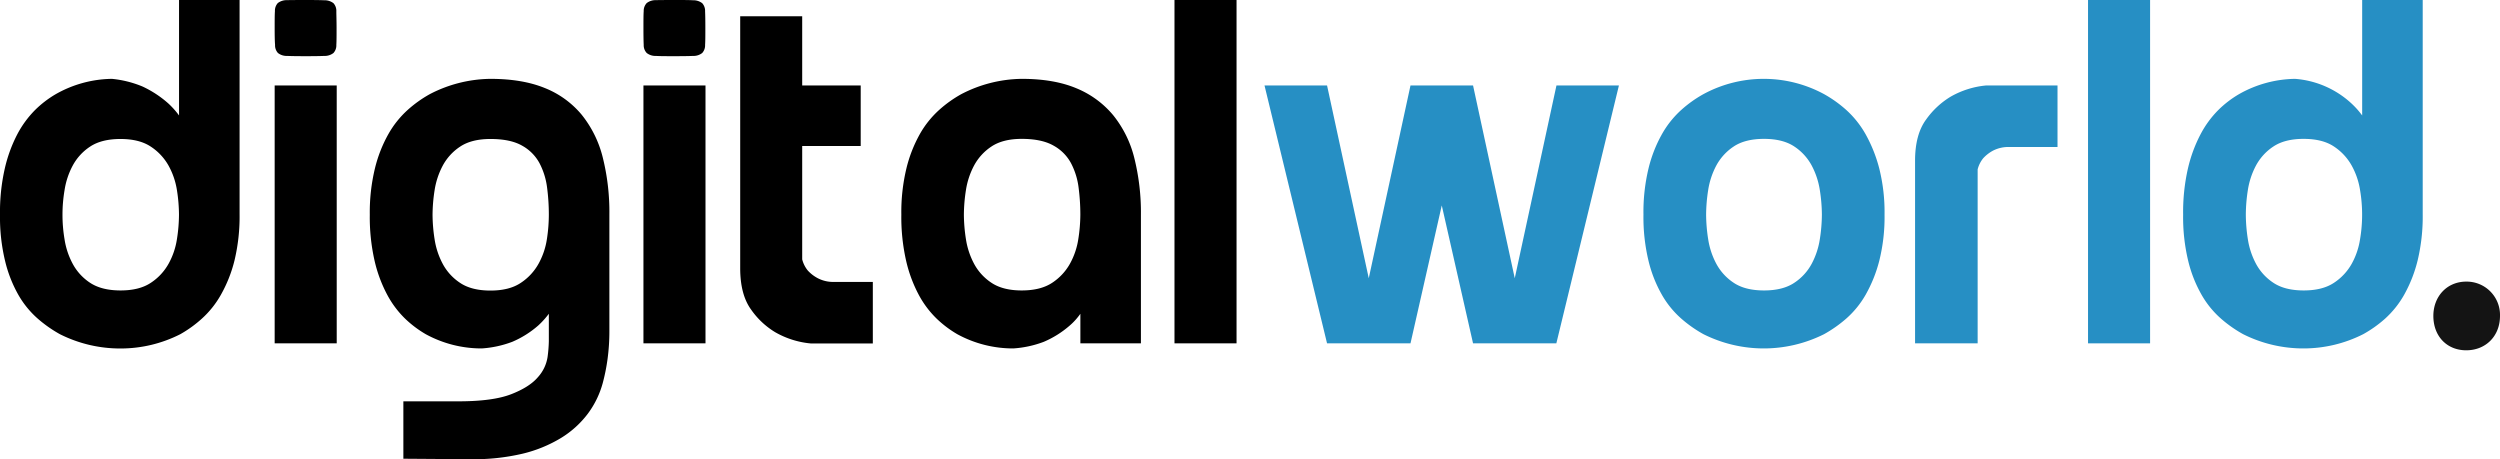
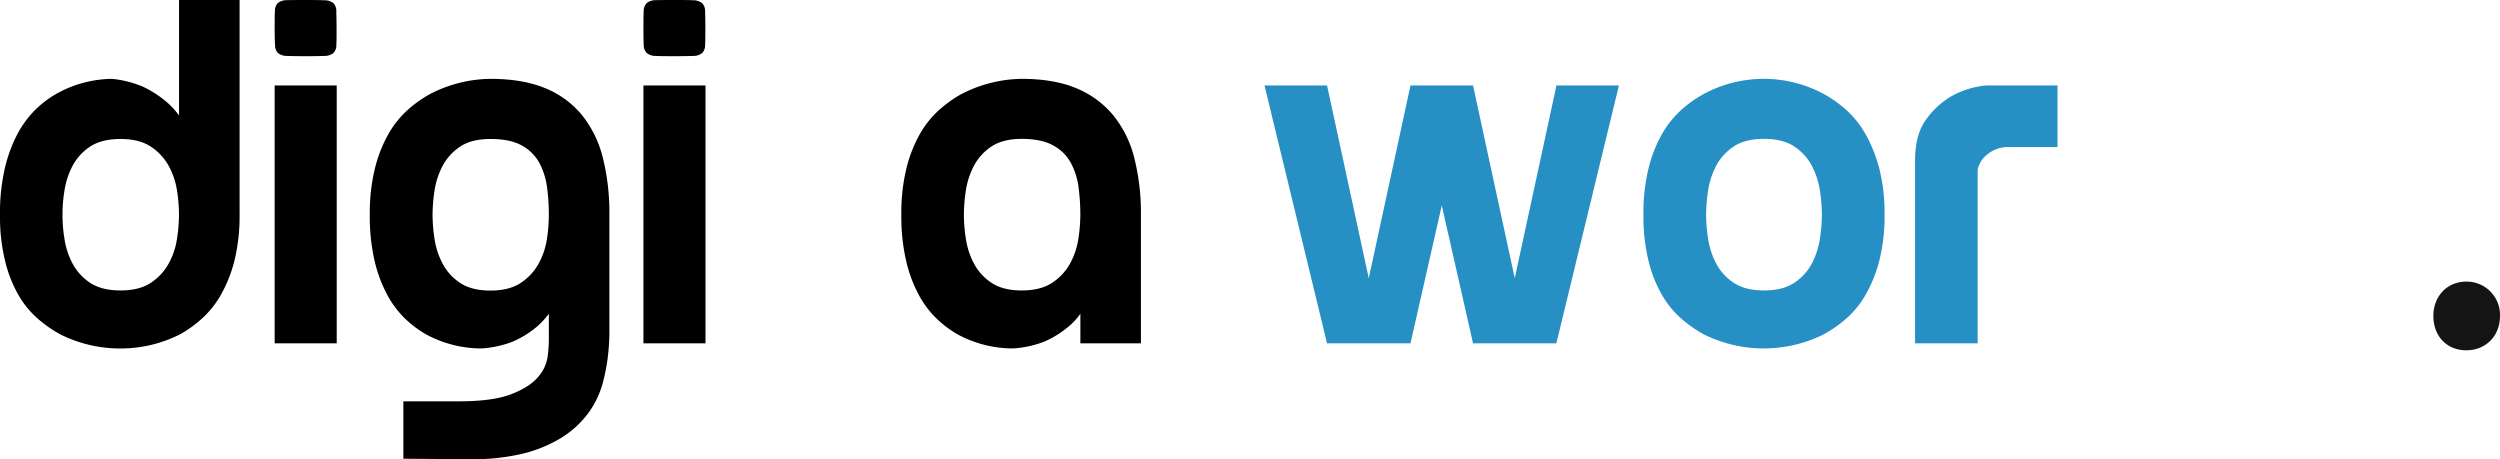
<svg xmlns="http://www.w3.org/2000/svg" viewBox="0 0 860.14 158.03">
  <defs>
    <style>.cls-1{fill:#268fc4;}.cls-2{fill:#141414;}</style>
  </defs>
  <g id="Layer_2" data-name="Layer 2">
    <g id="Layer_1-2" data-name="Layer 1">
      <path d="M61.6,41.83V0H82.43V73.68a64.94,64.94,0,0,1-1.75,15.93A46.77,46.77,0,0,1,76,101.42a32.56,32.56,0,0,1-6.56,8.22A41.3,41.3,0,0,1,62,115a45.33,45.33,0,0,1-20.47,4.9A46.13,46.13,0,0,1,20.65,115,44,44,0,0,1,13,109.64a32,32,0,0,1-6.65-8.14A44.57,44.57,0,0,1,1.75,89.78,64.4,64.4,0,0,1,0,73.85,67.7,67.7,0,0,1,1.66,57.93,49.09,49.09,0,0,1,6,46.11a34.84,34.84,0,0,1,6.12-8.31,35.66,35.66,0,0,1,7.09-5.42A40.07,40.07,0,0,1,38.5,27.13,36.45,36.45,0,0,1,49,29.75a36.43,36.43,0,0,1,8.93,5.86A29,29,0,0,1,65.45,46.9ZM41.48,99.93q6.47,0,10.41-2.63A18.73,18.73,0,0,0,58,90.74a25.18,25.18,0,0,0,2.88-8.49,55,55,0,0,0,.7-8.4,55.23,55.23,0,0,0-.7-8.4A25.33,25.33,0,0,0,58,57a18.81,18.81,0,0,0-6.13-6.56q-3.95-2.62-10.41-2.62T31.06,50.4A18.07,18.07,0,0,0,25,57a26.36,26.36,0,0,0-2.8,8.49,50.75,50.75,0,0,0,0,16.8A26.2,26.2,0,0,0,25,90.74a18,18,0,0,0,6,6.56Q35,99.93,41.48,99.93Z" />
      <path d="M94.5,9.62c0-2.56,0-4.48.09-5.77a3.9,3.9,0,0,1,1-2.8,5,5,0,0,1,3.15-1Q101,0,105.18,0t6.39.09a5,5,0,0,1,3.15,1,3.9,3.9,0,0,1,1,2.8c0,1.29.08,3.21.08,5.77s0,4.5-.08,5.78a3.86,3.86,0,0,1-1,2.8,4.87,4.87,0,0,1-3.15,1q-2.19.09-6.39.09t-6.39-.09a4.83,4.83,0,0,1-3.15-1,3.86,3.86,0,0,1-1-2.8C94.53,14.12,94.5,12.19,94.5,9.62ZM115.85,29.4v88.73H94.5V29.4Z" />
      <path d="M168.71,27.13q11,0,18.72,3.15a31.8,31.8,0,0,1,12.69,9.18,38,38,0,0,1,7.26,14.7,77.58,77.58,0,0,1,2.28,19.69v39.91a71.33,71.33,0,0,1-.62,9.71,66,66,0,0,1-1.66,8.31,31.43,31.43,0,0,1-5.16,10.59,33.25,33.25,0,0,1-9.19,8.31,46.28,46.28,0,0,1-13.3,5.43A73.41,73.41,0,0,1,162.05,158l-23.27-.17V138.08h18.9q11.9,0,18.2-2.45t9.19-5.86a13.37,13.37,0,0,0,3.32-6.91,47.59,47.59,0,0,0,.44-5.43V105.88l3.85-5.07a28.2,28.2,0,0,1-7.52,11.2,33.34,33.34,0,0,1-8.93,5.6,36.06,36.06,0,0,1-10.5,2.27,40,40,0,0,1-19.25-4.9,37.13,37.13,0,0,1-7.09-5.34,33.29,33.29,0,0,1-6.12-8.14,47.18,47.18,0,0,1-4.38-11.72,67.73,67.73,0,0,1-1.66-15.93A64.37,64.37,0,0,1,129,57.93a46.33,46.33,0,0,1,4.64-11.82,33.07,33.07,0,0,1,6.65-8.31,41.63,41.63,0,0,1,7.61-5.42A46.12,46.12,0,0,1,168.71,27.13Zm20.12,46.72a71.08,71.08,0,0,0-.61-9.36,24.53,24.53,0,0,0-2.63-8.4,15,15,0,0,0-6-6q-4-2.27-10.85-2.27-6.48,0-10.42,2.62a18.1,18.1,0,0,0-6,6.56,26.6,26.6,0,0,0-2.8,8.49,56.54,56.54,0,0,0-.7,8.4,56.33,56.33,0,0,0,.7,8.4,26.44,26.44,0,0,0,2.8,8.49,18,18,0,0,0,6,6.56q3.94,2.63,10.42,2.63t10.41-2.63a18.79,18.79,0,0,0,6.12-6.56,25.2,25.2,0,0,0,2.89-8.49A55,55,0,0,0,188.83,73.85Z" />
      <path d="M221.38,9.62c0-2.56,0-4.48.09-5.77a3.9,3.9,0,0,1,1.05-2.8,5,5,0,0,1,3.15-1Q227.86,0,232.06,0c2.8,0,4.92,0,6.38.09a5,5,0,0,1,3.15,1,3.9,3.9,0,0,1,1,2.8c.06,1.29.09,3.21.09,5.77s0,4.5-.09,5.78a3.86,3.86,0,0,1-1,2.8,4.83,4.83,0,0,1-3.15,1c-1.46.06-3.58.09-6.38.09s-4.93,0-6.39-.09a4.83,4.83,0,0,1-3.15-1,3.86,3.86,0,0,1-1.05-2.8C221.41,14.12,221.38,12.19,221.38,9.62ZM242.73,29.4v88.73H221.38V29.4Z" />
-       <path d="M276,50.23v39a9.85,9.85,0,0,0,1.93,3.85,12.58,12.58,0,0,0,3.41,2.63A11.54,11.54,0,0,0,287,97h13.3v21.17H279a30.1,30.1,0,0,1-12.25-3.85,27.24,27.24,0,0,1-8.32-7.79q-3.76-5.16-3.76-14.26V5.6H276V29.4h20.13V50.23Z" />
      <path d="M392.54,118.13H371.71V105.88l3.85-5.07q-3,7.35-7.52,11.2a33.5,33.5,0,0,1-8.93,5.6,36.06,36.06,0,0,1-10.5,2.27,40,40,0,0,1-19.25-4.9,37.13,37.13,0,0,1-7.09-5.34,33.31,33.31,0,0,1-6.13-8.14,47.18,47.18,0,0,1-4.37-11.72,67.73,67.73,0,0,1-1.66-15.93,64.37,64.37,0,0,1,1.75-15.92,46.7,46.7,0,0,1,4.63-11.82,33.1,33.1,0,0,1,6.66-8.31,41.63,41.63,0,0,1,7.61-5.42,46.11,46.11,0,0,1,20.82-5.25q11,0,18.73,3.23A32.51,32.51,0,0,1,383,39.64a37.91,37.91,0,0,1,7.26,14.7A77.58,77.58,0,0,1,392.54,74Zm-41-70.35q-6.46,0-10.41,2.62a18.1,18.1,0,0,0-6,6.56,26.6,26.6,0,0,0-2.8,8.49,56.54,56.54,0,0,0-.7,8.4,56.33,56.33,0,0,0,.7,8.4,26.44,26.44,0,0,0,2.8,8.49,18,18,0,0,0,6,6.56q3.94,2.63,10.41,2.63T362,97.3a18.79,18.79,0,0,0,6.12-6.56A25.2,25.2,0,0,0,371,82.25a56.33,56.33,0,0,0,.7-8.4,72.84,72.84,0,0,0-.61-9.36,24.53,24.53,0,0,0-2.63-8.4,15,15,0,0,0-6-6Q358.41,47.79,351.58,47.78Z" />
-       <path d="M425.44,0V118.13H404.09V0Z" />
      <path class="cls-1" d="M470.93,118.13H456.58L435.06,29.4h21.52l14.35,66.33L485.29,29.4h20.12l-20.12,88.73Zm50.23,0H506.81L486.69,29.4h20.12l14.35,66.33L535.51,29.4H557l-21.53,88.73Z" />
      <path class="cls-1" d="M565.44,73.85a64.37,64.37,0,0,1,1.75-15.92,46.33,46.33,0,0,1,4.64-11.82,33.07,33.07,0,0,1,6.65-8.31,41.63,41.63,0,0,1,7.61-5.42,43.59,43.59,0,0,1,41.48,0,42.32,42.32,0,0,1,7.61,5.42,33.29,33.29,0,0,1,6.65,8.31,49.47,49.47,0,0,1,4.73,11.82,61.84,61.84,0,0,1,1.83,15.92,61.87,61.87,0,0,1-1.83,15.93,47.49,47.49,0,0,1-4.73,11.72,32.16,32.16,0,0,1-6.65,8.14,44.34,44.34,0,0,1-7.61,5.34,46.34,46.34,0,0,1-41.48,0,43.58,43.58,0,0,1-7.61-5.34,32,32,0,0,1-6.65-8.14,44.57,44.57,0,0,1-4.64-11.72A64.4,64.4,0,0,1,565.44,73.85Zm41.48-26.07q-6.48,0-10.42,2.62a18.19,18.19,0,0,0-6,6.56,26.6,26.6,0,0,0-2.8,8.49,56.54,56.54,0,0,0-.7,8.4,56.33,56.33,0,0,0,.7,8.4,26.44,26.44,0,0,0,2.8,8.49,18.11,18.11,0,0,0,6,6.56q3.94,2.63,10.42,2.63t10.41-2.63a18,18,0,0,0,6-6.56,26.44,26.44,0,0,0,2.8-8.49,56.33,56.33,0,0,0,.7-8.4,56.54,56.54,0,0,0-.7-8.4,26.6,26.6,0,0,0-2.8-8.49,18.1,18.1,0,0,0-6-6.56Q613.39,47.78,606.92,47.78Z" />
      <path class="cls-1" d="M658.89,55.3q0-9.09,3.86-14.26a28.16,28.16,0,0,1,8.4-7.79,30.2,30.2,0,0,1,12.24-3.85H707.9V50.58H691.45a11.65,11.65,0,0,0-5.69,1.22,12.78,12.78,0,0,0-3.41,2.63,9.92,9.92,0,0,0-1.93,3.85v59.85H658.89Z" />
-       <path class="cls-1" d="M739.75,0V118.13H718.4V0Z" />
-       <path class="cls-1" d="M812.72,41.83V0h20.83V73.68a64.94,64.94,0,0,1-1.75,15.93,47.15,47.15,0,0,1-4.64,11.81,32.78,32.78,0,0,1-6.56,8.22,41.3,41.3,0,0,1-7.53,5.34,45.36,45.36,0,0,1-20.47,4.9,46.13,46.13,0,0,1-20.83-4.9,43.58,43.58,0,0,1-7.61-5.34,32,32,0,0,1-6.65-8.14,44.57,44.57,0,0,1-4.64-11.72,64.4,64.4,0,0,1-1.75-15.93,67.7,67.7,0,0,1,1.66-15.92,49.09,49.09,0,0,1,4.38-11.82,34.57,34.57,0,0,1,6.12-8.31,35.66,35.66,0,0,1,7.09-5.42,40.07,40.07,0,0,1,19.25-5.25,32.13,32.13,0,0,1,19.43,8.48,29,29,0,0,1,7.52,11.29ZM792.6,99.93q6.46,0,10.41-2.63a18.79,18.79,0,0,0,6.12-6.56A25.2,25.2,0,0,0,812,82.25a50.75,50.75,0,0,0,0-16.8A25.35,25.35,0,0,0,809.13,57,18.88,18.88,0,0,0,803,50.4q-3.94-2.62-10.41-2.62T782.18,50.4a18.1,18.1,0,0,0-6,6.56,26.6,26.6,0,0,0-2.8,8.49,56.45,56.45,0,0,0-.69,8.4,56.24,56.24,0,0,0,.69,8.4,26.44,26.44,0,0,0,2.8,8.49,18,18,0,0,0,6,6.56Q786.13,99.93,792.6,99.93Z" />
      <path class="cls-2" d="M848.52,120.52c-6.65,0-11.31-4.84-11.31-11.83,0-6.68,4.66-11.8,11.31-11.8a11.47,11.47,0,0,1,11.62,11.8C860.14,115.68,855.2,120.52,848.52,120.52Z" />
    </g>
  </g>
</svg>